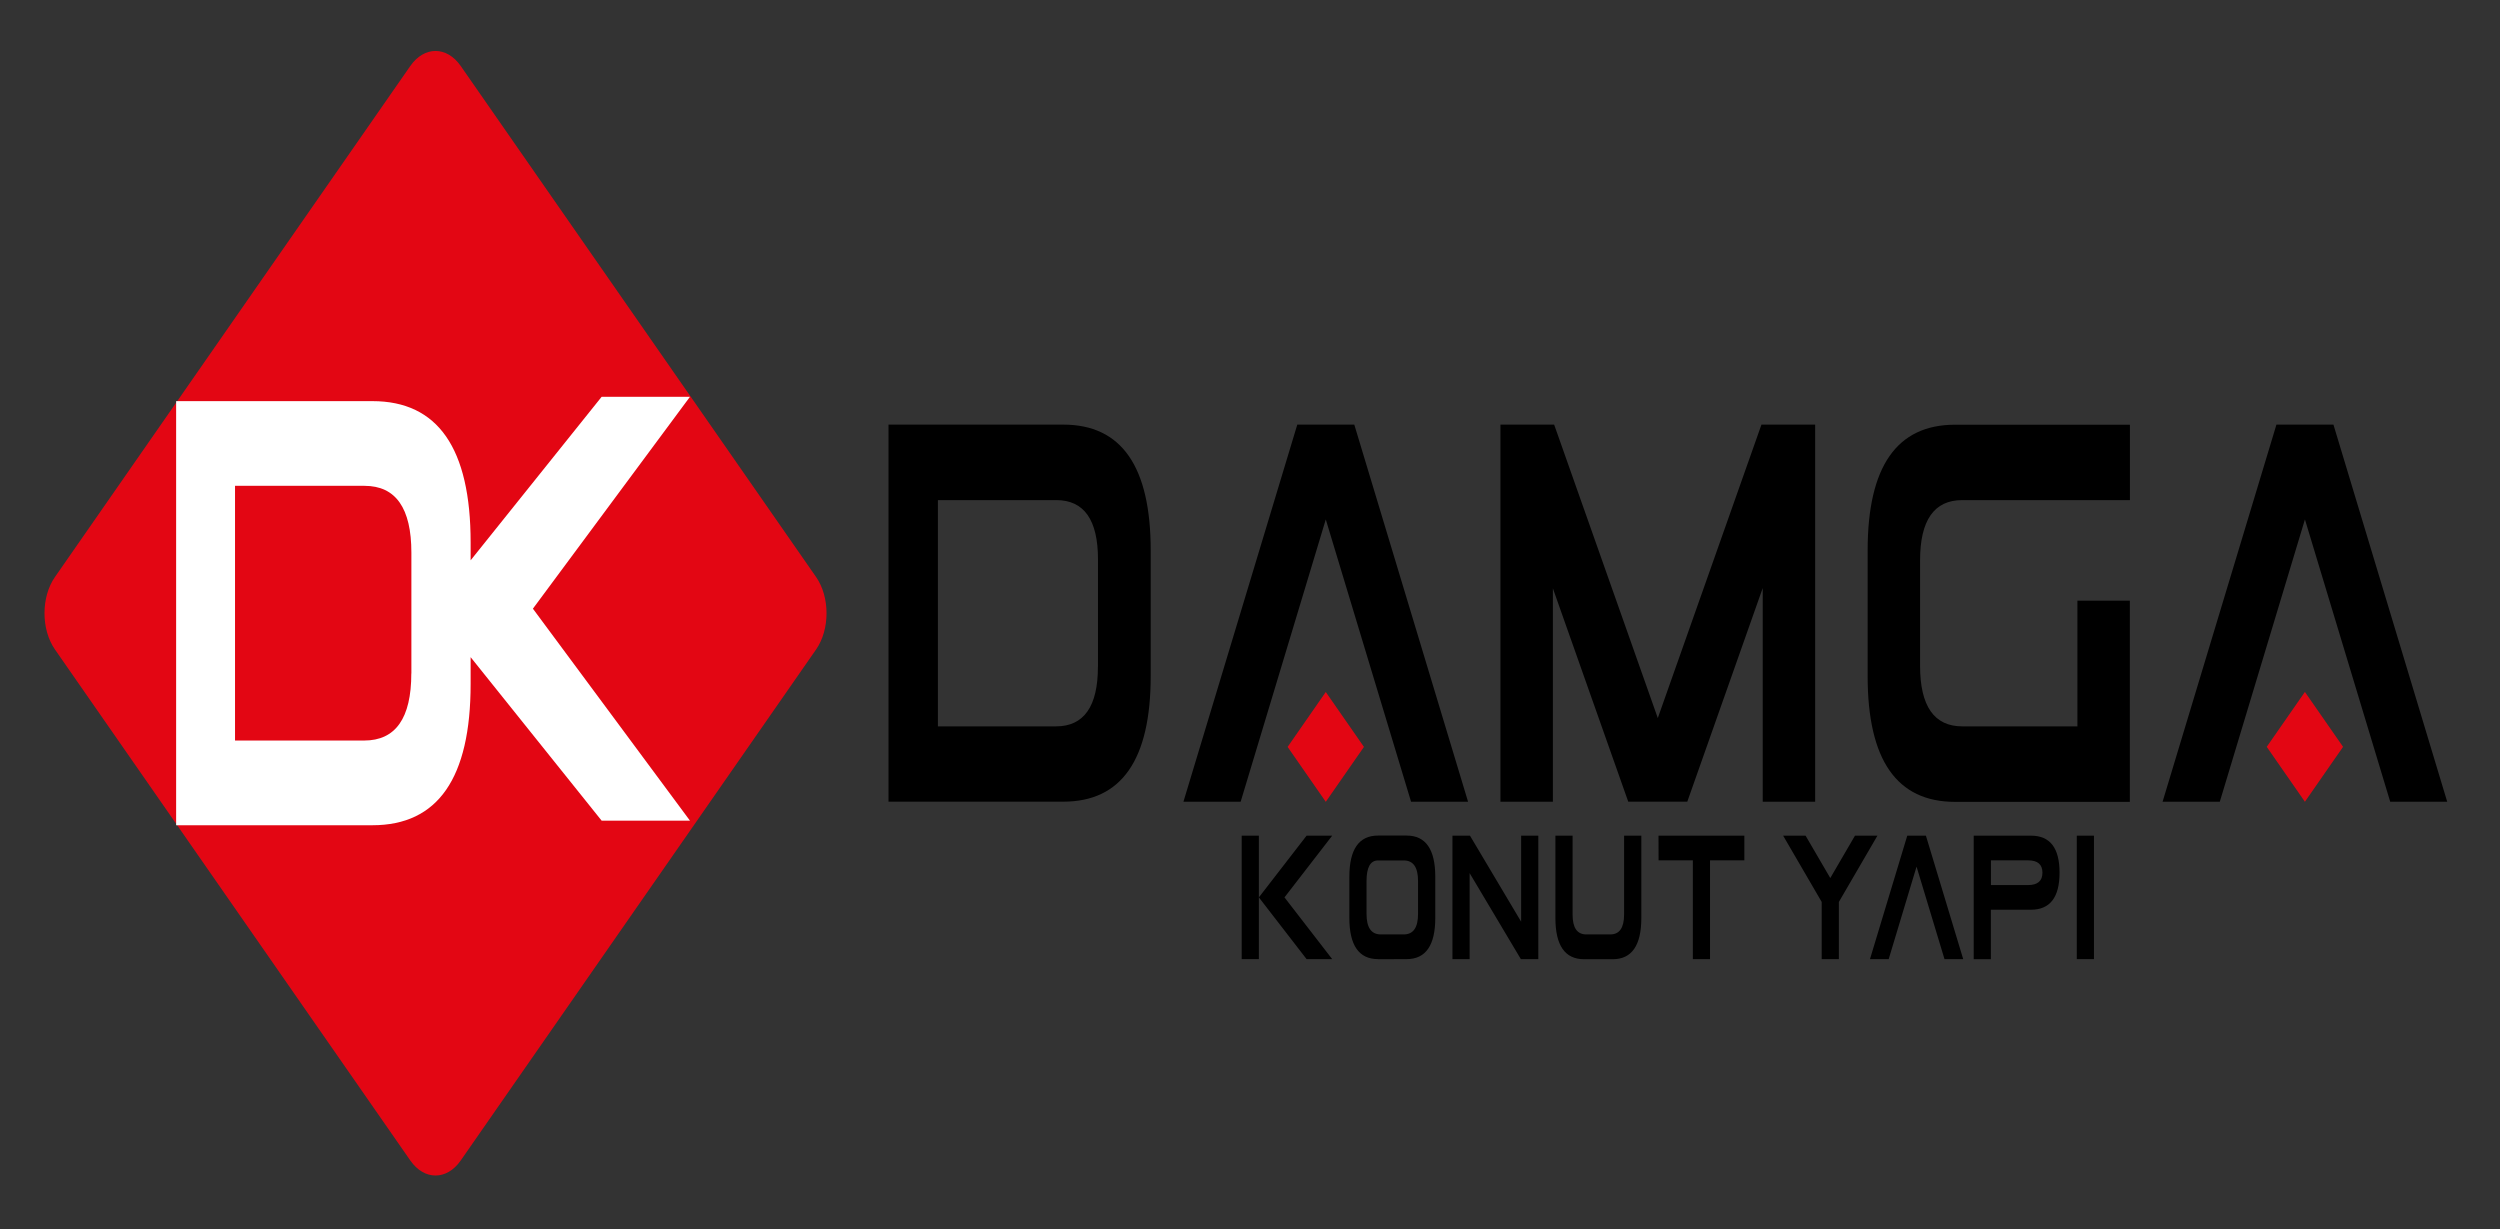
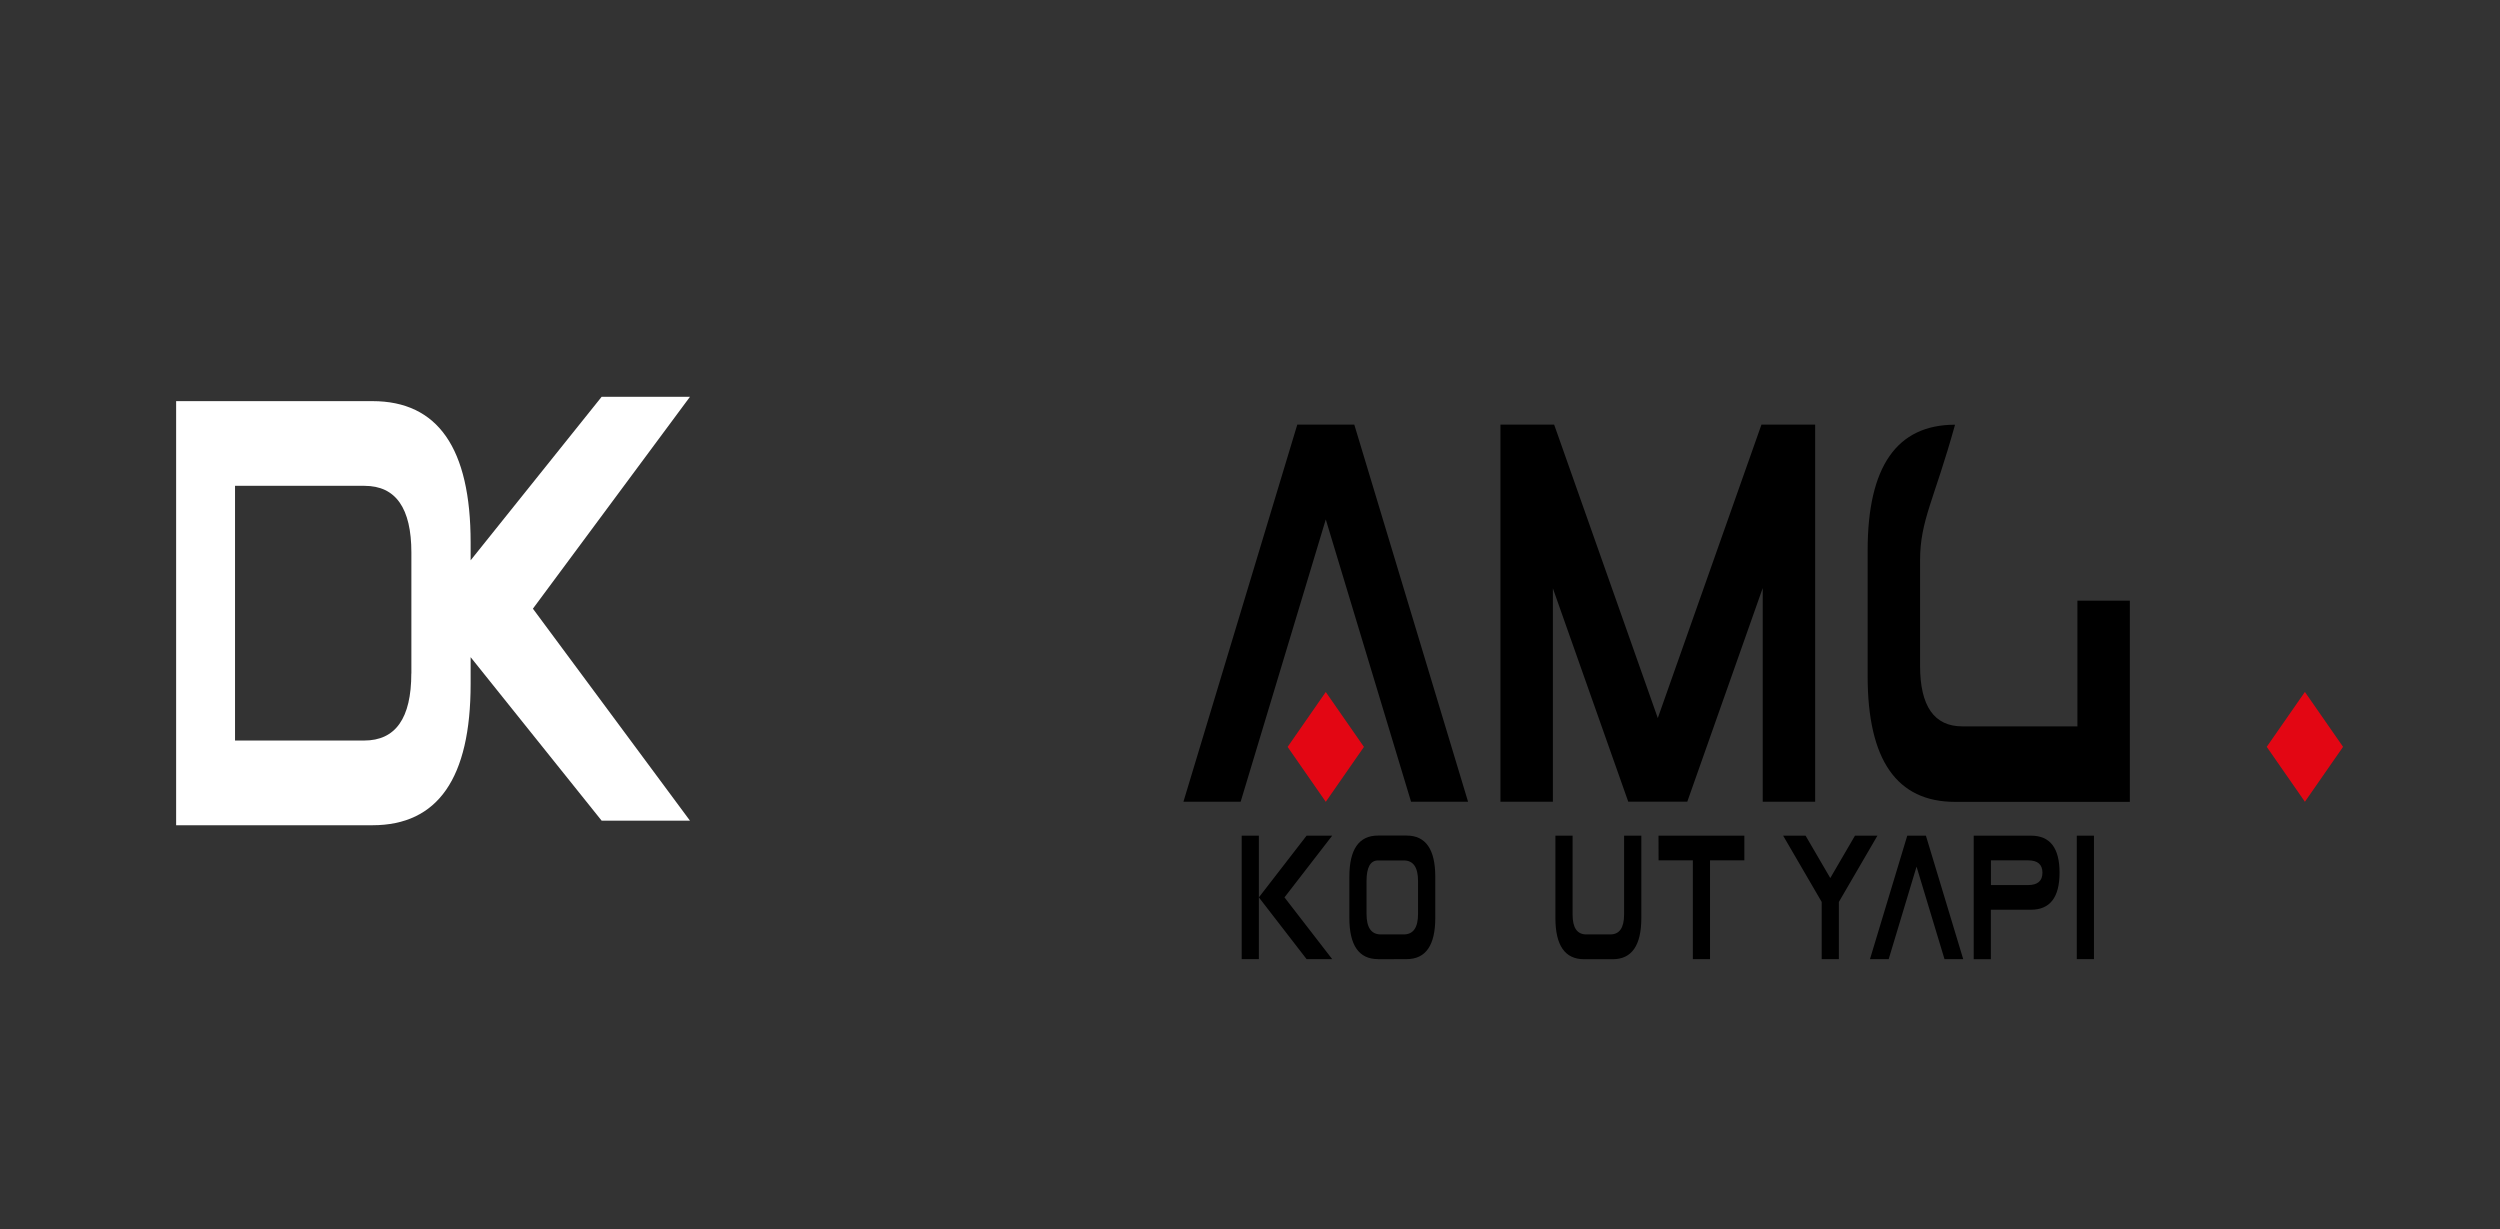
<svg xmlns="http://www.w3.org/2000/svg" width="179" height="88" xml:space="preserve" overflow="hidden">
  <rect width="100%" height="100%" fill="#333333" stroke="none" />
  <g transform="translate(-10 -577)">
-     <path d="M58.07 32.338 32.625 57.783C31.627 58.78 30.015 58.78 29.017 57.783L3.572 32.338C2.575 31.34 2.575 29.728 3.572 28.73L29.017 3.285C30.015 2.288 31.627 2.288 32.625 3.285L58.07 28.73C59.067 29.728 59.067 31.34 58.07 32.338Z" fill="#E30613" transform="matrix(1 0 0 1.438 10.362 577)" />
    <path d="M49.041 19.756 42.717 19.756 33.335 27.899 33.335 27.012C33.335 22.321 30.992 19.973 26.306 19.973L12.249 19.973 12.249 41.09 26.306 41.09C30.992 41.09 33.335 38.742 33.335 34.051L33.335 32.721 42.717 40.863 49.041 40.863 37.794 30.307 49.041 19.756ZM29.088 33.532C29.088 35.759 27.964 36.872 25.712 36.872L16.466 36.872 16.466 24.19 25.732 24.19C27.974 24.19 29.093 25.299 29.093 27.516L29.093 33.532Z" fill="#FFFFFF" transform="matrix(1 0 0 1.438 10.362 577)" />
    <path d="M100.671 39.921 94.564 25.863 88.468 39.921 84.371 39.921 92.524 21.142 96.605 21.142 104.752 39.921 100.671 39.921Z" transform="matrix(1 0 0 1.438 10.362 577)" />
    <path d="M110.824 29.294 110.824 39.921 107.07 39.921 107.07 21.142 110.915 21.142 118.336 35.754 125.758 21.142 129.603 21.142 129.603 39.921 125.849 39.921 125.849 29.279 120.453 39.906 120.453 39.916 116.22 39.916 110.824 29.294Z" transform="matrix(1 0 0 1.438 10.362 577)" />
-     <path d="M152.135 29.909 152.135 39.926 139.619 39.926C135.447 39.926 133.361 37.84 133.361 33.668L133.361 27.405C133.361 23.233 135.447 21.147 139.619 21.147L152.14 21.147 152.14 24.901 140.133 24.901C138.123 24.901 137.115 25.903 137.115 27.904L137.115 33.149C137.115 35.159 138.123 36.167 140.143 36.167L148.381 36.167 148.381 29.909 152.135 29.909Z" transform="matrix(1 0 0 1.438 10.362 577)" />
-     <path d="M170.778 39.921 164.671 25.863 158.575 39.921 154.478 39.921 162.631 21.142 166.712 21.142 174.859 39.921 170.778 39.921Z" transform="matrix(1 0 0 1.438 10.362 577)" />
-     <path d="M75.77 21.142 66.792 21.142 63.255 21.142 63.255 24.896 63.255 36.162 63.255 39.916 66.792 39.916 75.77 39.916C79.942 39.916 82.028 37.83 82.028 33.658L82.028 27.405C82.028 23.228 79.942 21.142 75.77 21.142ZM78.249 33.199C78.249 35.174 77.247 36.167 75.246 36.167L66.792 36.167 66.792 24.901 75.261 24.901C77.257 24.901 78.254 25.883 78.254 27.853L78.254 33.199Z" transform="matrix(1 0 0 1.438 10.362 577)" />
+     <path d="M152.135 29.909 152.135 39.926 139.619 39.926C135.447 39.926 133.361 37.84 133.361 33.668L133.361 27.405C133.361 23.233 135.447 21.147 139.619 21.147C138.123 24.901 137.115 25.903 137.115 27.904L137.115 33.149C137.115 35.159 138.123 36.167 140.143 36.167L148.381 36.167 148.381 29.909 152.135 29.909Z" transform="matrix(1 0 0 1.438 10.362 577)" />
    <path d="M107.555 40.936 112.042 40.936 112.042 45.423 107.555 45.423Z" fill="#E30613" transform="matrix(0.609 -0.876 0.609 0.876 11.762 688.837)" />
    <path d="M188.953 40.936 193.44 40.936 193.44 45.423 188.953 45.423Z" fill="#E30613" transform="matrix(0.609 -0.876 0.609 0.876 32.296 760.137)" />
    <path d="M100.354 47.756 98.303 47.761 98.303 47.756C96.938 47.756 96.252 47.071 96.252 45.705L96.252 43.654C96.252 42.289 96.938 41.604 98.303 41.604L100.354 41.604C101.719 41.604 102.404 42.289 102.404 43.654L102.404 45.705C102.404 47.071 101.719 47.756 100.354 47.756ZM100.147 46.526C100.832 46.526 101.17 46.184 101.17 45.504L101.17 43.866C101.17 43.181 100.827 42.843 100.147 42.843L98.303 42.843C97.759 42.843 97.482 43.186 97.482 43.866L97.482 45.504C97.482 46.189 97.824 46.526 98.504 46.526L100.147 46.526Z" transform="matrix(1 0 0 1.438 10.362 577)" />
-     <path d="M104.863 43.473 104.863 47.756 103.634 47.756 103.634 41.609 104.888 41.609 108.551 45.892 108.551 41.609 109.781 41.609 109.781 47.756 108.531 47.756 104.863 43.473Z" transform="matrix(1 0 0 1.438 10.362 577)" />
    <path d="M115.928 41.609 117.157 41.609 117.157 45.71C117.157 47.076 116.472 47.761 115.107 47.761L113.056 47.761C111.69 47.761 111.005 47.076 111.005 45.71L111.005 41.609 112.235 41.609 112.235 45.539C112.235 46.199 112.562 46.526 113.217 46.526L114.935 46.526C115.595 46.526 115.923 46.194 115.923 45.534L115.923 41.609Z" transform="matrix(1 0 0 1.438 10.362 577)" />
    <path d="M120.846 42.838 118.392 42.838 118.387 41.609 124.534 41.609 124.534 42.838 122.075 42.838 122.075 47.756 120.846 47.756 120.846 42.838Z" transform="matrix(1 0 0 1.438 10.362 577)" />
    <path d="M131.301 44.909 131.301 47.756 130.071 47.756 130.071 44.909 127.31 41.609 128.917 41.609 130.686 43.72 132.454 41.609 134.062 41.609 131.301 44.909Z" transform="matrix(1 0 0 1.438 10.362 577)" />
    <path d="M138.864 47.756 136.863 43.151 134.868 47.756 133.528 47.756 136.198 41.609 137.533 41.609 140.204 47.756 138.864 47.756Z" transform="matrix(1 0 0 1.438 10.362 577)" />
    <path d="M149.566 47.756 148.336 47.756 148.336 41.609 149.566 41.609 149.566 47.756Z" transform="matrix(1 0 0 1.438 10.362 577)" />
    <path d="M95.023 41.609 93.189 41.609 89.773 44.682 93.189 47.756 95.023 47.756 91.607 44.682Z" transform="matrix(1 0 0 1.438 10.362 577)" />
    <path d="M88.543 41.609 88.543 47.756 89.773 47.756 89.773 44.682 89.773 41.609Z" transform="matrix(1 0 0 1.438 10.362 577)" />
    <path d="M145.056 41.609 140.955 41.609 140.955 41.609 140.955 42.838 140.955 44.068 140.955 45.297 140.955 47.761 142.184 47.761 142.184 45.297 145.051 45.297C146.416 45.297 147.102 44.682 147.102 43.453 147.102 42.223 146.426 41.609 145.056 41.609ZM144.854 44.068 142.189 44.068 142.189 42.838 144.854 42.838C145.54 42.838 145.877 43.045 145.877 43.453 145.877 43.861 145.535 44.068 144.854 44.068Z" transform="matrix(1 0 0 1.438 10.362 577)" />
  </g>
</svg>